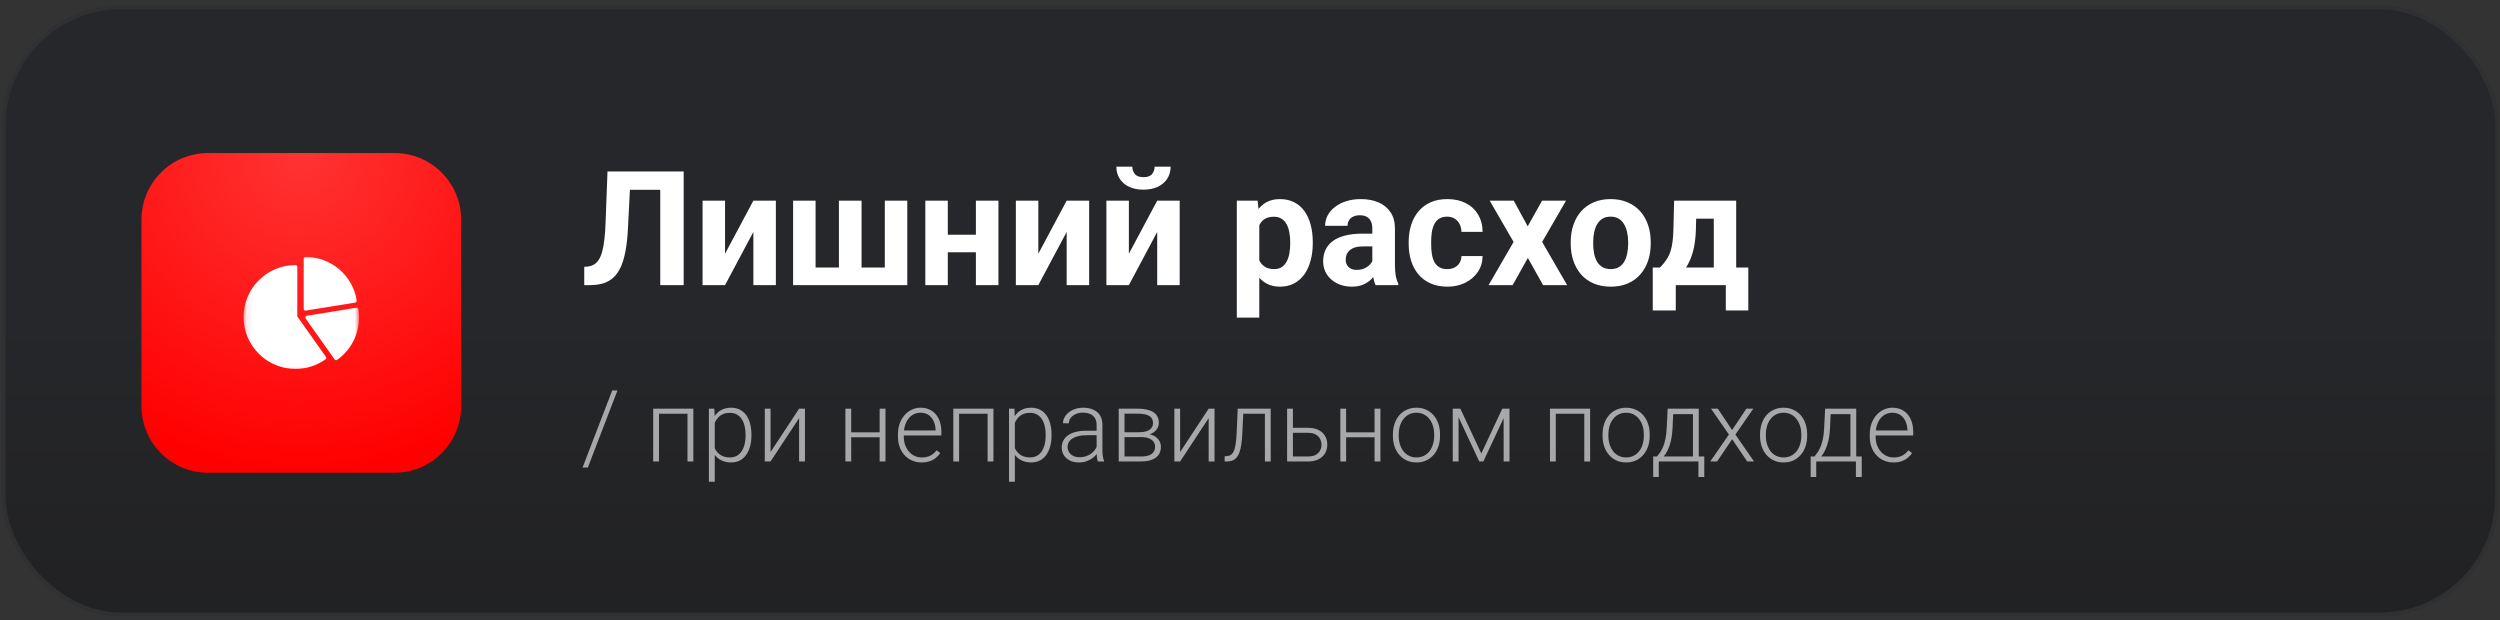
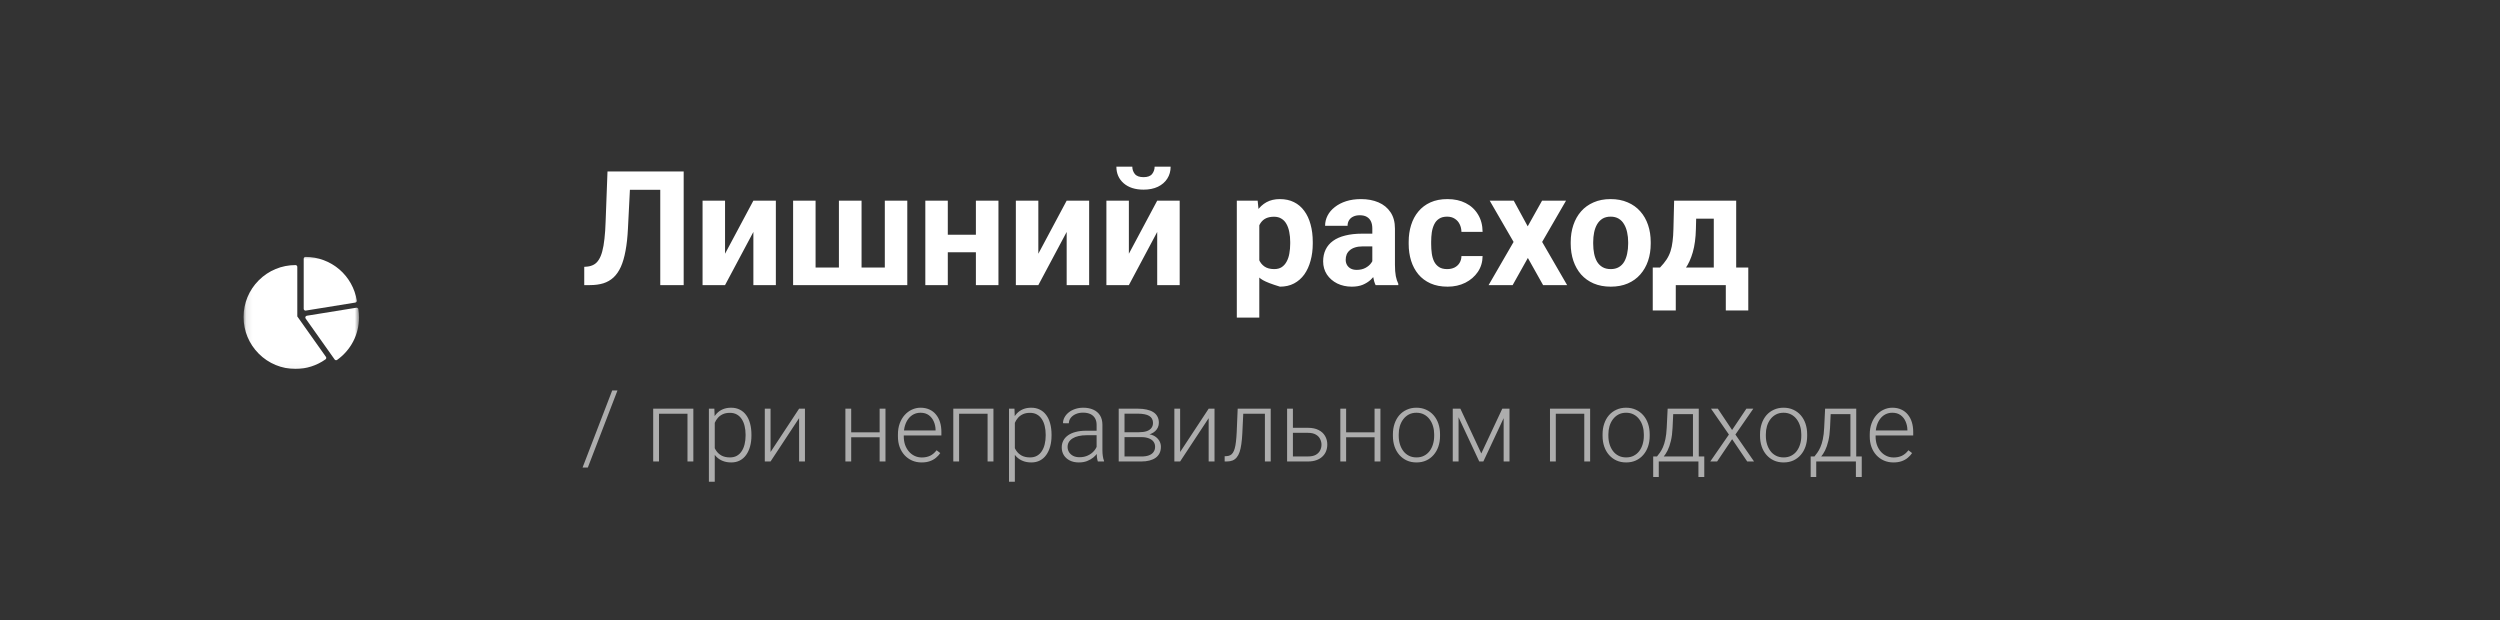
<svg xmlns="http://www.w3.org/2000/svg" width="391" height="97" viewBox="0 0 391 97" fill="none">
  <rect x="0" y="0" width="391" height="97" fill="#333333" stroke="none" />
-   <rect x="0.562" y="1.125" width="390" height="95" rx="18.438" fill="url(#paint0_linear_5938_3179)" stroke="#2F3032" stroke-width="0.625" />
-   <path d="M104.315 26.816V29.685H95.477V26.816H104.315ZM106.927 26.816V44.59H103.265V26.816H106.927ZM95.013 26.816H98.663L98.211 35.74C98.146 37.074 98.02 38.234 97.833 39.219C97.654 40.203 97.41 41.042 97.101 41.733C96.791 42.417 96.409 42.97 95.953 43.394C95.505 43.809 94.977 44.114 94.366 44.309C93.756 44.496 93.06 44.59 92.279 44.59H91.376V41.733L91.839 41.697C92.238 41.656 92.588 41.55 92.889 41.379C93.19 41.209 93.447 40.952 93.658 40.61C93.878 40.269 94.057 39.833 94.195 39.304C94.342 38.767 94.456 38.112 94.537 37.339C94.627 36.566 94.688 35.662 94.72 34.629L95.013 26.816ZM113.397 39.683L117.828 31.382H121.344V44.59H117.828V36.277L113.397 44.59H109.881V31.382H113.397V39.683ZM124.042 31.382H127.557V41.843H131.207V31.382H134.747V41.843H138.385V31.382H141.9V44.59H124.042V31.382ZM153.778 36.716V39.451H147.064V36.716H153.778ZM148.236 31.382V44.59H144.72V31.382H148.236ZM156.158 31.382V44.59H152.63V31.382H156.158ZM162.396 39.683L166.827 31.382H170.343V44.59H166.827V36.277L162.396 44.59H158.88V31.382H162.396V39.683ZM176.556 39.683L180.987 31.382H184.503V44.59H180.987V36.277L176.556 44.59H173.041V31.382H176.556V39.683ZM180.584 26.072H183.087C183.087 26.772 182.912 27.394 182.562 27.939C182.22 28.477 181.732 28.9 181.097 29.209C180.462 29.51 179.714 29.661 178.851 29.661C177.541 29.661 176.503 29.327 175.738 28.66C174.981 27.992 174.603 27.13 174.603 26.072H177.093C177.093 26.495 177.223 26.873 177.484 27.207C177.752 27.541 178.208 27.707 178.851 27.707C179.486 27.707 179.933 27.541 180.194 27.207C180.454 26.873 180.584 26.495 180.584 26.072ZM196.954 33.921V49.668H193.438V31.382H196.698L196.954 33.921ZM205.316 37.839V38.096C205.316 39.056 205.202 39.947 204.974 40.769C204.754 41.591 204.429 42.307 203.998 42.917C203.566 43.52 203.029 43.992 202.386 44.334C201.751 44.667 201.019 44.834 200.189 44.834C199.383 44.834 198.683 44.671 198.089 44.346C197.495 44.02 196.995 43.565 196.588 42.978C196.189 42.384 195.868 41.697 195.624 40.916C195.379 40.134 195.192 39.296 195.062 38.401V37.73C195.192 36.769 195.379 35.89 195.624 35.093C195.868 34.287 196.189 33.591 196.588 33.005C196.995 32.411 197.491 31.951 198.077 31.626C198.671 31.3 199.367 31.138 200.165 31.138C201.003 31.138 201.739 31.296 202.374 31.614C203.017 31.931 203.554 32.387 203.985 32.981C204.425 33.575 204.754 34.283 204.974 35.105C205.202 35.927 205.316 36.838 205.316 37.839ZM201.788 38.096V37.839C201.788 37.278 201.739 36.761 201.642 36.289C201.552 35.809 201.406 35.39 201.202 35.032C201.007 34.674 200.746 34.397 200.421 34.202C200.104 33.998 199.717 33.897 199.261 33.897C198.781 33.897 198.37 33.974 198.028 34.128C197.695 34.283 197.422 34.507 197.21 34.8C196.999 35.093 196.84 35.443 196.734 35.85C196.629 36.257 196.563 36.716 196.539 37.229V38.926C196.58 39.528 196.694 40.069 196.881 40.549C197.068 41.021 197.357 41.396 197.748 41.672C198.138 41.949 198.651 42.087 199.286 42.087C199.75 42.087 200.14 41.986 200.458 41.782C200.775 41.571 201.031 41.282 201.227 40.916C201.43 40.549 201.572 40.126 201.654 39.646C201.743 39.166 201.788 38.649 201.788 38.096ZM214.63 41.611V35.727C214.63 35.304 214.561 34.942 214.422 34.641C214.284 34.332 214.068 34.092 213.775 33.921C213.491 33.75 213.12 33.665 212.665 33.665C212.274 33.665 211.936 33.734 211.651 33.872C211.367 34.002 211.147 34.194 210.992 34.446C210.838 34.69 210.76 34.979 210.76 35.312H207.245C207.245 34.751 207.375 34.218 207.635 33.713C207.896 33.209 208.274 32.765 208.771 32.383C209.267 31.992 209.857 31.687 210.541 31.467C211.232 31.248 212.005 31.138 212.86 31.138C213.885 31.138 214.797 31.309 215.594 31.65C216.392 31.992 217.018 32.505 217.474 33.188C217.938 33.872 218.17 34.727 218.17 35.752V41.404C218.17 42.128 218.215 42.722 218.304 43.186C218.394 43.642 218.524 44.041 218.695 44.382V44.59H215.143C214.972 44.232 214.841 43.784 214.752 43.247C214.671 42.702 214.63 42.157 214.63 41.611ZM215.094 36.545L215.118 38.535H213.153C212.689 38.535 212.286 38.588 211.944 38.694C211.603 38.8 211.322 38.95 211.102 39.145C210.882 39.333 210.72 39.552 210.614 39.805C210.516 40.057 210.467 40.334 210.467 40.635C210.467 40.936 210.536 41.209 210.675 41.453C210.813 41.689 211.013 41.876 211.273 42.014C211.533 42.144 211.839 42.209 212.188 42.209C212.717 42.209 213.177 42.104 213.568 41.892C213.958 41.681 214.26 41.42 214.471 41.111C214.691 40.802 214.805 40.509 214.813 40.232L215.741 41.721C215.611 42.055 215.431 42.401 215.204 42.759C214.984 43.117 214.703 43.455 214.361 43.772C214.02 44.081 213.609 44.338 213.128 44.541C212.648 44.736 212.079 44.834 211.419 44.834C210.581 44.834 209.82 44.667 209.137 44.334C208.461 43.992 207.924 43.524 207.525 42.93C207.135 42.328 206.939 41.644 206.939 40.879C206.939 40.187 207.07 39.573 207.33 39.036C207.59 38.498 207.973 38.047 208.478 37.681C208.99 37.306 209.629 37.026 210.394 36.838C211.159 36.643 212.046 36.545 213.055 36.545H215.094ZM226.336 42.087C226.768 42.087 227.15 42.006 227.484 41.843C227.818 41.672 228.078 41.436 228.265 41.135C228.46 40.826 228.562 40.464 228.57 40.049H231.878C231.87 40.977 231.622 41.803 231.134 42.527C230.646 43.243 229.99 43.809 229.168 44.224C228.347 44.63 227.427 44.834 226.41 44.834C225.384 44.834 224.489 44.663 223.724 44.321C222.967 43.98 222.337 43.508 221.832 42.905C221.327 42.295 220.949 41.587 220.697 40.781C220.444 39.967 220.318 39.097 220.318 38.169V37.815C220.318 36.879 220.444 36.008 220.697 35.203C220.949 34.389 221.327 33.681 221.832 33.079C222.337 32.468 222.967 31.992 223.724 31.65C224.481 31.309 225.368 31.138 226.385 31.138C227.468 31.138 228.416 31.345 229.229 31.76C230.051 32.175 230.694 32.769 231.158 33.542C231.63 34.307 231.87 35.215 231.878 36.265H228.57C228.562 35.825 228.469 35.426 228.29 35.068C228.119 34.71 227.866 34.425 227.533 34.214C227.207 33.994 226.804 33.884 226.324 33.884C225.812 33.884 225.392 33.994 225.067 34.214C224.741 34.425 224.489 34.718 224.31 35.093C224.131 35.459 224.005 35.878 223.932 36.35C223.867 36.814 223.834 37.302 223.834 37.815V38.169C223.834 38.682 223.867 39.174 223.932 39.646C223.997 40.118 224.119 40.537 224.298 40.903C224.485 41.27 224.741 41.558 225.067 41.77C225.392 41.982 225.816 42.087 226.336 42.087ZM236.749 31.382L238.934 35.398L241.18 31.382H244.928L241.192 37.839L245.099 44.59H241.339L238.958 40.342L236.578 44.59H232.818L236.725 37.839L232.989 31.382H236.749ZM245.66 38.12V37.864C245.66 36.895 245.799 36.004 246.075 35.19C246.352 34.368 246.755 33.656 247.284 33.054C247.813 32.452 248.464 31.984 249.237 31.65C250.01 31.309 250.897 31.138 251.898 31.138C252.899 31.138 253.79 31.309 254.571 31.65C255.353 31.984 256.008 32.452 256.537 33.054C257.074 33.656 257.481 34.368 257.757 35.19C258.034 36.004 258.172 36.895 258.172 37.864V38.12C258.172 39.08 258.034 39.971 257.757 40.794C257.481 41.607 257.074 42.319 256.537 42.93C256.008 43.532 255.357 44 254.583 44.334C253.81 44.667 252.923 44.834 251.922 44.834C250.921 44.834 250.03 44.667 249.249 44.334C248.476 44 247.821 43.532 247.284 42.93C246.755 42.319 246.352 41.607 246.075 40.794C245.799 39.971 245.66 39.08 245.66 38.12ZM249.176 37.864V38.12C249.176 38.673 249.225 39.19 249.322 39.67C249.42 40.151 249.575 40.574 249.786 40.94C250.006 41.298 250.291 41.579 250.641 41.782C250.991 41.986 251.418 42.087 251.922 42.087C252.411 42.087 252.83 41.986 253.18 41.782C253.53 41.579 253.81 41.298 254.022 40.94C254.234 40.574 254.388 40.151 254.486 39.67C254.592 39.19 254.645 38.673 254.645 38.12V37.864C254.645 37.327 254.592 36.822 254.486 36.35C254.388 35.87 254.229 35.447 254.01 35.081C253.798 34.706 253.517 34.413 253.167 34.202C252.818 33.99 252.394 33.884 251.898 33.884C251.402 33.884 250.978 33.99 250.628 34.202C250.287 34.413 250.006 34.706 249.786 35.081C249.575 35.447 249.42 35.87 249.322 36.35C249.225 36.822 249.176 37.327 249.176 37.864ZM261.834 31.382H265.35L265.24 35.801C265.208 37.217 265.045 38.433 264.752 39.451C264.459 40.468 264.068 41.322 263.58 42.014C263.092 42.706 262.534 43.259 261.908 43.674C261.289 44.081 260.638 44.386 259.955 44.59H259.295L259.259 41.88L259.625 41.843C260.04 41.412 260.382 40.993 260.65 40.586C260.919 40.171 261.126 39.736 261.273 39.28C261.419 38.824 261.525 38.315 261.59 37.754C261.664 37.192 261.708 36.541 261.725 35.801L261.834 31.382ZM262.787 31.382H271.539V44.59H268.036V34.202H262.787V31.382ZM258.49 41.843H273.431V48.557H269.916V44.59H262.091V48.557H258.49V41.843Z" fill="white" />
+   <path d="M104.315 26.816V29.685H95.477V26.816H104.315ZM106.927 26.816V44.59H103.265V26.816H106.927ZM95.013 26.816H98.663L98.211 35.74C98.146 37.074 98.02 38.234 97.833 39.219C97.654 40.203 97.41 41.042 97.101 41.733C96.791 42.417 96.409 42.97 95.953 43.394C95.505 43.809 94.977 44.114 94.366 44.309C93.756 44.496 93.06 44.59 92.279 44.59H91.376V41.733L91.839 41.697C92.238 41.656 92.588 41.55 92.889 41.379C93.19 41.209 93.447 40.952 93.658 40.61C93.878 40.269 94.057 39.833 94.195 39.304C94.342 38.767 94.456 38.112 94.537 37.339C94.627 36.566 94.688 35.662 94.72 34.629L95.013 26.816ZM113.397 39.683L117.828 31.382H121.344V44.59H117.828V36.277L113.397 44.59H109.881V31.382H113.397V39.683ZM124.042 31.382H127.557V41.843H131.207V31.382H134.747V41.843H138.385V31.382H141.9V44.59H124.042V31.382ZM153.778 36.716V39.451H147.064V36.716H153.778ZM148.236 31.382V44.59H144.72V31.382H148.236ZM156.158 31.382V44.59H152.63V31.382H156.158ZM162.396 39.683L166.827 31.382H170.343V44.59H166.827V36.277L162.396 44.59H158.88V31.382H162.396V39.683ZM176.556 39.683L180.987 31.382H184.503V44.59H180.987V36.277L176.556 44.59H173.041V31.382H176.556V39.683ZM180.584 26.072H183.087C183.087 26.772 182.912 27.394 182.562 27.939C182.22 28.477 181.732 28.9 181.097 29.209C180.462 29.51 179.714 29.661 178.851 29.661C177.541 29.661 176.503 29.327 175.738 28.66C174.981 27.992 174.603 27.13 174.603 26.072H177.093C177.093 26.495 177.223 26.873 177.484 27.207C177.752 27.541 178.208 27.707 178.851 27.707C179.486 27.707 179.933 27.541 180.194 27.207C180.454 26.873 180.584 26.495 180.584 26.072ZM196.954 33.921V49.668H193.438V31.382H196.698L196.954 33.921ZM205.316 37.839V38.096C205.316 39.056 205.202 39.947 204.974 40.769C204.754 41.591 204.429 42.307 203.998 42.917C203.566 43.52 203.029 43.992 202.386 44.334C201.751 44.667 201.019 44.834 200.189 44.834C197.495 44.02 196.995 43.565 196.588 42.978C196.189 42.384 195.868 41.697 195.624 40.916C195.379 40.134 195.192 39.296 195.062 38.401V37.73C195.192 36.769 195.379 35.89 195.624 35.093C195.868 34.287 196.189 33.591 196.588 33.005C196.995 32.411 197.491 31.951 198.077 31.626C198.671 31.3 199.367 31.138 200.165 31.138C201.003 31.138 201.739 31.296 202.374 31.614C203.017 31.931 203.554 32.387 203.985 32.981C204.425 33.575 204.754 34.283 204.974 35.105C205.202 35.927 205.316 36.838 205.316 37.839ZM201.788 38.096V37.839C201.788 37.278 201.739 36.761 201.642 36.289C201.552 35.809 201.406 35.39 201.202 35.032C201.007 34.674 200.746 34.397 200.421 34.202C200.104 33.998 199.717 33.897 199.261 33.897C198.781 33.897 198.37 33.974 198.028 34.128C197.695 34.283 197.422 34.507 197.21 34.8C196.999 35.093 196.84 35.443 196.734 35.85C196.629 36.257 196.563 36.716 196.539 37.229V38.926C196.58 39.528 196.694 40.069 196.881 40.549C197.068 41.021 197.357 41.396 197.748 41.672C198.138 41.949 198.651 42.087 199.286 42.087C199.75 42.087 200.14 41.986 200.458 41.782C200.775 41.571 201.031 41.282 201.227 40.916C201.43 40.549 201.572 40.126 201.654 39.646C201.743 39.166 201.788 38.649 201.788 38.096ZM214.63 41.611V35.727C214.63 35.304 214.561 34.942 214.422 34.641C214.284 34.332 214.068 34.092 213.775 33.921C213.491 33.75 213.12 33.665 212.665 33.665C212.274 33.665 211.936 33.734 211.651 33.872C211.367 34.002 211.147 34.194 210.992 34.446C210.838 34.69 210.76 34.979 210.76 35.312H207.245C207.245 34.751 207.375 34.218 207.635 33.713C207.896 33.209 208.274 32.765 208.771 32.383C209.267 31.992 209.857 31.687 210.541 31.467C211.232 31.248 212.005 31.138 212.86 31.138C213.885 31.138 214.797 31.309 215.594 31.65C216.392 31.992 217.018 32.505 217.474 33.188C217.938 33.872 218.17 34.727 218.17 35.752V41.404C218.17 42.128 218.215 42.722 218.304 43.186C218.394 43.642 218.524 44.041 218.695 44.382V44.59H215.143C214.972 44.232 214.841 43.784 214.752 43.247C214.671 42.702 214.63 42.157 214.63 41.611ZM215.094 36.545L215.118 38.535H213.153C212.689 38.535 212.286 38.588 211.944 38.694C211.603 38.8 211.322 38.95 211.102 39.145C210.882 39.333 210.72 39.552 210.614 39.805C210.516 40.057 210.467 40.334 210.467 40.635C210.467 40.936 210.536 41.209 210.675 41.453C210.813 41.689 211.013 41.876 211.273 42.014C211.533 42.144 211.839 42.209 212.188 42.209C212.717 42.209 213.177 42.104 213.568 41.892C213.958 41.681 214.26 41.42 214.471 41.111C214.691 40.802 214.805 40.509 214.813 40.232L215.741 41.721C215.611 42.055 215.431 42.401 215.204 42.759C214.984 43.117 214.703 43.455 214.361 43.772C214.02 44.081 213.609 44.338 213.128 44.541C212.648 44.736 212.079 44.834 211.419 44.834C210.581 44.834 209.82 44.667 209.137 44.334C208.461 43.992 207.924 43.524 207.525 42.93C207.135 42.328 206.939 41.644 206.939 40.879C206.939 40.187 207.07 39.573 207.33 39.036C207.59 38.498 207.973 38.047 208.478 37.681C208.99 37.306 209.629 37.026 210.394 36.838C211.159 36.643 212.046 36.545 213.055 36.545H215.094ZM226.336 42.087C226.768 42.087 227.15 42.006 227.484 41.843C227.818 41.672 228.078 41.436 228.265 41.135C228.46 40.826 228.562 40.464 228.57 40.049H231.878C231.87 40.977 231.622 41.803 231.134 42.527C230.646 43.243 229.99 43.809 229.168 44.224C228.347 44.63 227.427 44.834 226.41 44.834C225.384 44.834 224.489 44.663 223.724 44.321C222.967 43.98 222.337 43.508 221.832 42.905C221.327 42.295 220.949 41.587 220.697 40.781C220.444 39.967 220.318 39.097 220.318 38.169V37.815C220.318 36.879 220.444 36.008 220.697 35.203C220.949 34.389 221.327 33.681 221.832 33.079C222.337 32.468 222.967 31.992 223.724 31.65C224.481 31.309 225.368 31.138 226.385 31.138C227.468 31.138 228.416 31.345 229.229 31.76C230.051 32.175 230.694 32.769 231.158 33.542C231.63 34.307 231.87 35.215 231.878 36.265H228.57C228.562 35.825 228.469 35.426 228.29 35.068C228.119 34.71 227.866 34.425 227.533 34.214C227.207 33.994 226.804 33.884 226.324 33.884C225.812 33.884 225.392 33.994 225.067 34.214C224.741 34.425 224.489 34.718 224.31 35.093C224.131 35.459 224.005 35.878 223.932 36.35C223.867 36.814 223.834 37.302 223.834 37.815V38.169C223.834 38.682 223.867 39.174 223.932 39.646C223.997 40.118 224.119 40.537 224.298 40.903C224.485 41.27 224.741 41.558 225.067 41.77C225.392 41.982 225.816 42.087 226.336 42.087ZM236.749 31.382L238.934 35.398L241.18 31.382H244.928L241.192 37.839L245.099 44.59H241.339L238.958 40.342L236.578 44.59H232.818L236.725 37.839L232.989 31.382H236.749ZM245.66 38.12V37.864C245.66 36.895 245.799 36.004 246.075 35.19C246.352 34.368 246.755 33.656 247.284 33.054C247.813 32.452 248.464 31.984 249.237 31.65C250.01 31.309 250.897 31.138 251.898 31.138C252.899 31.138 253.79 31.309 254.571 31.65C255.353 31.984 256.008 32.452 256.537 33.054C257.074 33.656 257.481 34.368 257.757 35.19C258.034 36.004 258.172 36.895 258.172 37.864V38.12C258.172 39.08 258.034 39.971 257.757 40.794C257.481 41.607 257.074 42.319 256.537 42.93C256.008 43.532 255.357 44 254.583 44.334C253.81 44.667 252.923 44.834 251.922 44.834C250.921 44.834 250.03 44.667 249.249 44.334C248.476 44 247.821 43.532 247.284 42.93C246.755 42.319 246.352 41.607 246.075 40.794C245.799 39.971 245.66 39.08 245.66 38.12ZM249.176 37.864V38.12C249.176 38.673 249.225 39.19 249.322 39.67C249.42 40.151 249.575 40.574 249.786 40.94C250.006 41.298 250.291 41.579 250.641 41.782C250.991 41.986 251.418 42.087 251.922 42.087C252.411 42.087 252.83 41.986 253.18 41.782C253.53 41.579 253.81 41.298 254.022 40.94C254.234 40.574 254.388 40.151 254.486 39.67C254.592 39.19 254.645 38.673 254.645 38.12V37.864C254.645 37.327 254.592 36.822 254.486 36.35C254.388 35.87 254.229 35.447 254.01 35.081C253.798 34.706 253.517 34.413 253.167 34.202C252.818 33.99 252.394 33.884 251.898 33.884C251.402 33.884 250.978 33.99 250.628 34.202C250.287 34.413 250.006 34.706 249.786 35.081C249.575 35.447 249.42 35.87 249.322 36.35C249.225 36.822 249.176 37.327 249.176 37.864ZM261.834 31.382H265.35L265.24 35.801C265.208 37.217 265.045 38.433 264.752 39.451C264.459 40.468 264.068 41.322 263.58 42.014C263.092 42.706 262.534 43.259 261.908 43.674C261.289 44.081 260.638 44.386 259.955 44.59H259.295L259.259 41.88L259.625 41.843C260.04 41.412 260.382 40.993 260.65 40.586C260.919 40.171 261.126 39.736 261.273 39.28C261.419 38.824 261.525 38.315 261.59 37.754C261.664 37.192 261.708 36.541 261.725 35.801L261.834 31.382ZM262.787 31.382H271.539V44.59H268.036V34.202H262.787V31.382ZM258.49 41.843H273.431V48.557H269.916V44.59H262.091V48.557H258.49V41.843Z" fill="white" />
  <path opacity="0.6" d="M96.574 61.065L91.936 73.127H91.112L95.75 61.065H96.574ZM107.69 63.919V64.712H102.861V63.919H107.69ZM103.067 63.919V72.174H102.159V63.919H103.067ZM108.438 63.919V72.174H107.522V63.919H108.438ZM111.787 65.506V75.348H110.872V63.919H111.726L111.787 65.506ZM117.524 67.97V68.13C117.524 68.746 117.453 69.31 117.311 69.824C117.168 70.338 116.962 70.783 116.693 71.159C116.428 71.53 116.1 71.818 115.709 72.021C115.317 72.225 114.872 72.326 114.374 72.326C113.88 72.326 113.44 72.25 113.054 72.097C112.667 71.945 112.334 71.729 112.054 71.449C111.78 71.164 111.558 70.834 111.39 70.457C111.228 70.076 111.113 69.659 111.047 69.206V67.093C111.123 66.594 111.248 66.141 111.421 65.735C111.594 65.328 111.815 64.977 112.085 64.682C112.359 64.387 112.685 64.16 113.061 64.003C113.438 63.845 113.867 63.766 114.351 63.766C114.854 63.766 115.302 63.865 115.693 64.064C116.09 64.257 116.423 64.539 116.693 64.911C116.968 65.277 117.174 65.719 117.311 66.238C117.453 66.752 117.524 67.329 117.524 67.97ZM116.609 68.13V67.97C116.609 67.487 116.558 67.039 116.456 66.627C116.36 66.215 116.21 65.857 116.006 65.552C115.808 65.241 115.554 65 115.243 64.827C114.938 64.654 114.574 64.567 114.152 64.567C113.715 64.567 113.341 64.641 113.031 64.789C112.726 64.931 112.471 65.122 112.268 65.361C112.064 65.595 111.904 65.852 111.787 66.131C111.67 66.411 111.584 66.686 111.528 66.955V69.389C111.624 69.776 111.78 70.134 111.993 70.465C112.207 70.79 112.492 71.052 112.848 71.251C113.209 71.444 113.649 71.541 114.168 71.541C114.585 71.541 114.946 71.454 115.251 71.281C115.556 71.108 115.808 70.867 116.006 70.556C116.21 70.246 116.36 69.885 116.456 69.473C116.558 69.061 116.609 68.613 116.609 68.13ZM120.515 70.694L124.978 63.919H125.894V72.174H124.978V65.399L120.515 72.174H119.615V63.919H120.515V70.694ZM137.788 67.612V68.39H132.89V67.612H137.788ZM133.127 63.919V72.174H132.219V63.919H133.127ZM138.49 63.919V72.174H137.575V63.919H138.49ZM144.136 72.326C143.597 72.326 143.101 72.227 142.648 72.029C142.2 71.831 141.809 71.551 141.473 71.19C141.143 70.829 140.886 70.401 140.703 69.908C140.525 69.409 140.436 68.865 140.436 68.275V67.947C140.436 67.311 140.53 66.737 140.718 66.223C140.906 65.709 141.165 65.269 141.496 64.903C141.827 64.537 142.203 64.257 142.625 64.064C143.052 63.865 143.5 63.766 143.968 63.766C144.492 63.766 144.957 63.86 145.364 64.049C145.771 64.232 146.112 64.494 146.386 64.834C146.666 65.17 146.877 65.569 147.02 66.032C147.162 66.49 147.233 66.996 147.233 67.55V68.107H140.985V67.329H146.325V67.222C146.315 66.76 146.221 66.327 146.043 65.925C145.87 65.519 145.611 65.188 145.265 64.933C144.919 64.679 144.487 64.552 143.968 64.552C143.581 64.552 143.225 64.633 142.9 64.796C142.579 64.959 142.302 65.193 142.068 65.498C141.839 65.798 141.661 66.157 141.534 66.574C141.412 66.986 141.351 67.444 141.351 67.947V68.275C141.351 68.733 141.417 69.16 141.549 69.557C141.687 69.949 141.88 70.294 142.129 70.594C142.384 70.895 142.684 71.129 143.03 71.296C143.375 71.464 143.757 71.548 144.174 71.548C144.662 71.548 145.095 71.459 145.471 71.281C145.847 71.098 146.186 70.811 146.486 70.419L147.058 70.862C146.88 71.126 146.656 71.37 146.386 71.594C146.122 71.818 145.804 71.996 145.433 72.128C145.062 72.26 144.629 72.326 144.136 72.326ZM154.626 63.919V64.712H149.797V63.919H154.626ZM150.003 63.919V72.174H149.095V63.919H150.003ZM155.374 63.919V72.174H154.458V63.919H155.374ZM158.723 65.506V75.348H157.808V63.919H158.662L158.723 65.506ZM164.461 67.97V68.13C164.461 68.746 164.389 69.31 164.247 69.824C164.104 70.338 163.898 70.783 163.629 71.159C163.364 71.53 163.036 71.818 162.645 72.021C162.253 72.225 161.808 72.326 161.31 72.326C160.816 72.326 160.376 72.25 159.99 72.097C159.603 71.945 159.27 71.729 158.99 71.449C158.716 71.164 158.494 70.834 158.326 70.457C158.164 70.076 158.049 69.659 157.983 69.206V67.093C158.059 66.594 158.184 66.141 158.357 65.735C158.53 65.328 158.751 64.977 159.021 64.682C159.295 64.387 159.621 64.16 159.997 64.003C160.374 63.845 160.803 63.766 161.287 63.766C161.79 63.766 162.238 63.865 162.629 64.064C163.026 64.257 163.359 64.539 163.629 64.911C163.904 65.277 164.11 65.719 164.247 66.238C164.389 66.752 164.461 67.329 164.461 67.97ZM163.545 68.13V67.97C163.545 67.487 163.494 67.039 163.392 66.627C163.296 66.215 163.146 65.857 162.942 65.552C162.744 65.241 162.49 65 162.179 64.827C161.874 64.654 161.51 64.567 161.088 64.567C160.651 64.567 160.277 64.641 159.967 64.789C159.662 64.931 159.407 65.122 159.204 65.361C159 65.595 158.84 65.852 158.723 66.131C158.606 66.411 158.52 66.686 158.464 66.955V69.389C158.56 69.776 158.716 70.134 158.929 70.465C159.143 70.79 159.428 71.052 159.784 71.251C160.145 71.444 160.585 71.541 161.104 71.541C161.521 71.541 161.882 71.454 162.187 71.281C162.492 71.108 162.744 70.867 162.942 70.556C163.146 70.246 163.296 69.885 163.392 69.473C163.494 69.061 163.545 68.613 163.545 68.13ZM171.51 70.694V66.436C171.51 66.045 171.429 65.707 171.266 65.422C171.103 65.137 170.864 64.918 170.549 64.766C170.233 64.613 169.844 64.537 169.381 64.537C168.954 64.537 168.573 64.613 168.237 64.766C167.906 64.913 167.645 65.114 167.451 65.368C167.263 65.618 167.169 65.895 167.169 66.2L166.253 66.192C166.253 65.882 166.33 65.582 166.482 65.292C166.635 65.002 166.851 64.743 167.131 64.514C167.411 64.285 167.744 64.105 168.13 63.972C168.522 63.835 168.952 63.766 169.42 63.766C170.01 63.766 170.528 63.865 170.976 64.064C171.429 64.262 171.782 64.56 172.036 64.956C172.291 65.353 172.418 65.852 172.418 66.452V70.442C172.418 70.727 172.438 71.022 172.479 71.327C172.525 71.632 172.588 71.884 172.67 72.082V72.174H171.701C171.64 71.991 171.591 71.762 171.556 71.487C171.525 71.207 171.51 70.943 171.51 70.694ZM171.724 67.367L171.739 68.069H169.946C169.478 68.069 169.058 68.112 168.687 68.199C168.321 68.28 168.011 68.402 167.756 68.565C167.502 68.723 167.306 68.913 167.169 69.137C167.037 69.361 166.971 69.615 166.971 69.9C166.971 70.195 167.044 70.465 167.192 70.709C167.344 70.953 167.558 71.149 167.833 71.296C168.112 71.439 168.443 71.51 168.825 71.51C169.333 71.51 169.781 71.416 170.167 71.228C170.559 71.04 170.882 70.793 171.136 70.488C171.391 70.183 171.561 69.849 171.647 69.488L172.044 70.015C171.978 70.269 171.856 70.531 171.678 70.8C171.505 71.065 171.279 71.314 170.999 71.548C170.719 71.777 170.389 71.965 170.007 72.113C169.631 72.255 169.203 72.326 168.725 72.326C168.186 72.326 167.716 72.225 167.314 72.021C166.917 71.818 166.607 71.541 166.383 71.19C166.164 70.834 166.055 70.432 166.055 69.984C166.055 69.577 166.142 69.214 166.314 68.893C166.487 68.568 166.737 68.293 167.062 68.069C167.393 67.84 167.789 67.667 168.252 67.55C168.72 67.428 169.244 67.367 169.824 67.367H171.724ZM178.514 68.367H175.615L175.599 67.604H178.071C178.57 67.604 178.984 67.55 179.315 67.444C179.651 67.332 179.902 67.166 180.07 66.948C180.243 66.729 180.33 66.459 180.33 66.139C180.33 65.895 180.279 65.681 180.177 65.498C180.08 65.315 179.933 65.165 179.735 65.048C179.541 64.931 179.297 64.844 179.002 64.789C178.712 64.728 178.374 64.697 177.987 64.697H175.874V72.174H174.966V63.919H177.987C178.491 63.919 178.941 63.965 179.338 64.056C179.74 64.143 180.083 64.275 180.368 64.453C180.653 64.631 180.869 64.86 181.016 65.139C181.169 65.414 181.245 65.74 181.245 66.116C181.245 66.37 181.197 66.609 181.1 66.833C181.004 67.052 180.861 67.25 180.673 67.428C180.49 67.601 180.264 67.744 179.994 67.856C179.724 67.962 179.414 68.028 179.063 68.054L178.514 68.367ZM178.514 72.174H175.332L175.683 71.396H178.514C178.972 71.396 179.361 71.337 179.681 71.22C180.002 71.103 180.243 70.93 180.406 70.701C180.574 70.472 180.658 70.195 180.658 69.87C180.658 69.565 180.574 69.3 180.406 69.076C180.243 68.853 180.002 68.68 179.681 68.558C179.361 68.43 178.972 68.367 178.514 68.367H176.408L176.423 67.604H179.132L179.521 67.894C179.938 67.929 180.299 68.041 180.604 68.229C180.909 68.418 181.146 68.657 181.314 68.947C181.482 69.231 181.566 69.544 181.566 69.885C181.566 70.261 181.494 70.594 181.352 70.885C181.21 71.169 181.004 71.408 180.734 71.602C180.47 71.79 180.149 71.932 179.773 72.029C179.396 72.126 178.977 72.174 178.514 72.174ZM184.572 70.694L189.035 63.919H189.95V72.174H189.035V65.399L184.572 72.174H183.671V63.919H184.572V70.694ZM197.999 63.919V64.712H193.818V63.919H197.999ZM198.739 63.919V72.174H197.831V63.919H198.739ZM193.574 63.919H194.482L194.299 67.787C194.269 68.412 194.218 68.967 194.146 69.45C194.08 69.933 193.989 70.348 193.872 70.694C193.755 71.034 193.605 71.314 193.422 71.533C193.244 71.752 193.028 71.914 192.773 72.021C192.519 72.123 192.221 72.174 191.881 72.174H191.537V71.35L191.82 71.342C192.038 71.332 192.229 71.286 192.392 71.205C192.56 71.124 192.702 70.994 192.819 70.816C192.941 70.638 193.04 70.404 193.117 70.114C193.198 69.824 193.261 69.471 193.307 69.053C193.358 68.631 193.396 68.135 193.422 67.566L193.574 63.919ZM201.883 66.909H204.576C205.227 66.909 205.776 67.024 206.224 67.253C206.671 67.477 207.01 67.787 207.239 68.184C207.472 68.58 207.589 69.028 207.589 69.526C207.589 69.903 207.523 70.254 207.391 70.579C207.264 70.9 207.071 71.18 206.811 71.418C206.557 71.658 206.242 71.843 205.865 71.975C205.494 72.108 205.064 72.174 204.576 72.174H201.303V63.919H202.211V71.388H204.576C205.079 71.388 205.486 71.302 205.797 71.129C206.107 70.951 206.331 70.722 206.468 70.442C206.61 70.162 206.682 69.865 206.682 69.549C206.682 69.239 206.61 68.944 206.468 68.664C206.331 68.379 206.107 68.148 205.797 67.97C205.486 67.787 205.079 67.695 204.576 67.695H201.883V66.909ZM215.196 67.612V68.39H210.298V67.612H215.196ZM210.534 63.919V72.174H209.627V63.919H210.534ZM215.898 63.919V72.174H214.982V63.919H215.898ZM217.851 68.176V67.924C217.851 67.324 217.937 66.77 218.11 66.261C218.283 65.752 218.53 65.312 218.85 64.941C219.176 64.57 219.565 64.282 220.018 64.079C220.47 63.87 220.974 63.766 221.528 63.766C222.088 63.766 222.594 63.87 223.047 64.079C223.499 64.282 223.888 64.57 224.214 64.941C224.539 65.312 224.789 65.752 224.962 66.261C225.135 66.77 225.221 67.324 225.221 67.924V68.176C225.221 68.776 225.135 69.331 224.962 69.839C224.789 70.343 224.539 70.78 224.214 71.151C223.893 71.523 223.507 71.813 223.054 72.021C222.602 72.225 222.098 72.326 221.544 72.326C220.984 72.326 220.478 72.225 220.025 72.021C219.573 71.813 219.184 71.523 218.858 71.151C218.533 70.78 218.283 70.343 218.11 69.839C217.937 69.331 217.851 68.776 217.851 68.176ZM218.759 67.924V68.176C218.759 68.629 218.82 69.058 218.942 69.465C219.064 69.867 219.242 70.226 219.476 70.541C219.71 70.851 220 71.096 220.346 71.274C220.692 71.452 221.091 71.541 221.544 71.541C221.991 71.541 222.385 71.452 222.726 71.274C223.072 71.096 223.362 70.851 223.596 70.541C223.83 70.226 224.005 69.867 224.122 69.465C224.244 69.058 224.305 68.629 224.305 68.176V67.924C224.305 67.477 224.244 67.052 224.122 66.65C224.005 66.248 223.827 65.89 223.588 65.574C223.354 65.259 223.064 65.01 222.719 64.827C222.373 64.644 221.976 64.552 221.528 64.552C221.081 64.552 220.684 64.644 220.338 64.827C219.997 65.01 219.707 65.259 219.468 65.574C219.234 65.89 219.056 66.248 218.934 66.65C218.817 67.052 218.759 67.477 218.759 67.924ZM231.675 70.923L234.956 63.919H235.864L231.996 72.174H231.355L227.495 63.919H228.402L231.675 70.923ZM228.12 63.919V72.174H227.212V63.919H228.12ZM235.17 72.174V63.919H236.085V72.174H235.17ZM247.949 63.919V64.712H243.12V63.919H247.949ZM243.326 63.919V72.174H242.418V63.919H243.326ZM248.697 63.919V72.174H247.781V63.919H248.697ZM250.642 68.176V67.924C250.642 67.324 250.729 66.77 250.902 66.261C251.074 65.752 251.321 65.312 251.642 64.941C251.967 64.57 252.356 64.282 252.809 64.079C253.262 63.87 253.765 63.766 254.32 63.766C254.879 63.766 255.385 63.87 255.838 64.079C256.29 64.282 256.68 64.57 257.005 64.941C257.331 65.312 257.58 65.752 257.753 66.261C257.926 66.77 258.012 67.324 258.012 67.924V68.176C258.012 68.776 257.926 69.331 257.753 69.839C257.58 70.343 257.331 70.78 257.005 71.151C256.685 71.523 256.298 71.813 255.845 72.021C255.393 72.225 254.889 72.326 254.335 72.326C253.775 72.326 253.269 72.225 252.817 72.021C252.364 71.813 251.975 71.523 251.649 71.151C251.324 70.78 251.074 70.343 250.902 69.839C250.729 69.331 250.642 68.776 250.642 68.176ZM251.55 67.924V68.176C251.55 68.629 251.611 69.058 251.733 69.465C251.855 69.867 252.033 70.226 252.267 70.541C252.501 70.851 252.791 71.096 253.137 71.274C253.483 71.452 253.882 71.541 254.335 71.541C254.782 71.541 255.177 71.452 255.517 71.274C255.863 71.096 256.153 70.851 256.387 70.541C256.621 70.226 256.797 69.867 256.914 69.465C257.036 69.058 257.097 68.629 257.097 68.176V67.924C257.097 67.477 257.036 67.052 256.914 66.65C256.797 66.248 256.619 65.89 256.379 65.574C256.145 65.259 255.856 65.01 255.51 64.827C255.164 64.644 254.767 64.552 254.32 64.552C253.872 64.552 253.475 64.644 253.129 64.827C252.789 65.01 252.499 65.259 252.26 65.574C252.026 65.89 251.848 66.248 251.726 66.65C251.609 67.052 251.55 67.477 251.55 67.924ZM260.82 63.919H261.728L261.59 66.894C261.555 67.688 261.466 68.377 261.323 68.962C261.186 69.542 261.016 70.038 260.812 70.45C260.609 70.856 260.385 71.2 260.141 71.48C259.902 71.754 259.658 71.986 259.408 72.174H258.912L258.928 71.396L259.157 71.388C259.304 71.21 259.457 71.009 259.614 70.785C259.777 70.556 259.932 70.277 260.08 69.946C260.227 69.615 260.354 69.204 260.461 68.71C260.568 68.217 260.639 67.612 260.675 66.894L260.82 63.919ZM261.117 63.919H265.687V72.174H264.779V64.773H261.117V63.919ZM258.561 71.388H266.549V74.6H265.634V72.174H259.431V74.6H258.561V71.388ZM268.67 63.919L270.898 67.253L273.134 63.919H274.217L271.417 67.962L274.331 72.174H273.263L270.906 68.687L268.556 72.174H267.488L270.402 67.962L267.602 63.919H268.67ZM275.27 68.176V67.924C275.27 67.324 275.356 66.77 275.529 66.261C275.702 65.752 275.949 65.312 276.269 64.941C276.595 64.57 276.984 64.282 277.437 64.079C277.889 63.87 278.393 63.766 278.947 63.766C279.507 63.766 280.013 63.87 280.465 64.079C280.918 64.282 281.307 64.57 281.633 64.941C281.958 65.312 282.207 65.752 282.38 66.261C282.553 66.77 282.64 67.324 282.64 67.924V68.176C282.64 68.776 282.553 69.331 282.38 69.839C282.207 70.343 281.958 70.78 281.633 71.151C281.312 71.523 280.926 71.813 280.473 72.021C280.02 72.225 279.517 72.326 278.962 72.326C278.403 72.326 277.897 72.225 277.444 72.021C276.992 71.813 276.602 71.523 276.277 71.151C275.951 70.78 275.702 70.343 275.529 69.839C275.356 69.331 275.27 68.776 275.27 68.176ZM276.178 67.924V68.176C276.178 68.629 276.239 69.058 276.361 69.465C276.483 69.867 276.661 70.226 276.895 70.541C277.129 70.851 277.419 71.096 277.765 71.274C278.111 71.452 278.51 71.541 278.962 71.541C279.41 71.541 279.804 71.452 280.145 71.274C280.491 71.096 280.781 70.851 281.015 70.541C281.249 70.226 281.424 69.867 281.541 69.465C281.663 69.058 281.724 68.629 281.724 68.176V67.924C281.724 67.477 281.663 67.052 281.541 66.65C281.424 66.248 281.246 65.89 281.007 65.574C280.773 65.259 280.483 65.01 280.137 64.827C279.792 64.644 279.395 64.552 278.947 64.552C278.5 64.552 278.103 64.644 277.757 64.827C277.416 65.01 277.126 65.259 276.887 65.574C276.653 65.89 276.475 66.248 276.353 66.65C276.236 67.052 276.178 67.477 276.178 67.924ZM285.447 63.919H286.355L286.218 66.894C286.182 67.688 286.093 68.377 285.951 68.962C285.814 69.542 285.643 70.038 285.44 70.45C285.236 70.856 285.013 71.2 284.768 71.48C284.529 71.754 284.285 71.986 284.036 72.174H283.54L283.555 71.396L283.784 71.388C283.932 71.21 284.084 71.009 284.242 70.785C284.405 70.556 284.56 70.277 284.707 69.946C284.855 69.615 284.982 69.204 285.089 68.71C285.196 68.217 285.267 67.612 285.302 66.894L285.447 63.919ZM285.745 63.919H290.315V72.174H289.407V64.773H285.745V63.919ZM283.189 71.388H291.177V74.6H290.262V72.174H284.059V74.6H283.189V71.388ZM296.129 72.326C295.589 72.326 295.094 72.227 294.641 72.029C294.193 71.831 293.802 71.551 293.466 71.19C293.135 70.829 292.878 70.401 292.695 69.908C292.517 69.409 292.428 68.865 292.428 68.275V67.947C292.428 67.311 292.522 66.737 292.711 66.223C292.899 65.709 293.158 65.269 293.489 64.903C293.819 64.537 294.196 64.257 294.618 64.064C295.045 63.865 295.493 63.766 295.961 63.766C296.485 63.766 296.95 63.86 297.357 64.049C297.764 64.232 298.105 64.494 298.379 64.834C298.659 65.17 298.87 65.569 299.013 66.032C299.155 66.49 299.226 66.996 299.226 67.55V68.107H292.978V67.329H298.318V67.222C298.308 66.76 298.214 66.327 298.036 65.925C297.863 65.519 297.604 65.188 297.258 64.933C296.912 64.679 296.48 64.552 295.961 64.552C295.574 64.552 295.218 64.633 294.893 64.796C294.572 64.959 294.295 65.193 294.061 65.498C293.832 65.798 293.654 66.157 293.527 66.574C293.405 66.986 293.344 67.444 293.344 67.947V68.275C293.344 68.733 293.41 69.16 293.542 69.557C293.68 69.949 293.873 70.294 294.122 70.594C294.376 70.895 294.676 71.129 295.022 71.296C295.368 71.464 295.75 71.548 296.167 71.548C296.655 71.548 297.087 71.459 297.464 71.281C297.84 71.098 298.178 70.811 298.478 70.419L299.051 70.862C298.873 71.126 298.649 71.37 298.379 71.594C298.115 71.818 297.797 71.996 297.426 72.128C297.054 72.26 296.622 72.326 296.129 72.326Z" fill="white" />
  <g clip-path="url(#clip0_5938_3179)">
-     <path d="M61.708 23.938H32.542C26.789 23.938 22.125 28.601 22.125 34.354V63.521C22.125 69.274 26.789 73.938 32.542 73.938H61.708C67.461 73.938 72.125 69.274 72.125 63.521V34.354C72.125 28.601 67.461 23.938 61.708 23.938Z" fill="url(#paint1_radial_5938_3179)" />
    <mask id="mask0_5938_3179" style="mask-type:luminance" maskUnits="userSpaceOnUse" x="38" y="39" width="19" height="19">
      <path d="M56.149 39.91H38.094V57.966H56.149V39.91Z" fill="white" />
    </mask>
    <g mask="url(#mask0_5938_3179)">
      <path d="M47.599 48.511C47.652 48.553 47.715 48.578 47.782 48.578C47.796 48.578 47.814 48.578 47.828 48.574L55.569 47.322C55.724 47.298 55.826 47.153 55.801 46.998C55.498 45.115 54.532 43.387 53.075 42.135C51.601 40.873 49.722 40.178 47.782 40.178C47.627 40.178 47.5 40.305 47.5 40.46V48.299C47.5 48.38 47.535 48.458 47.599 48.511Z" fill="white" />
      <path d="M46.497 49.489V41.741C46.497 41.586 46.37 41.459 46.215 41.459C44.047 41.459 42.008 42.305 40.474 43.836C38.94 45.37 38.094 47.408 38.094 49.58C38.094 51.753 38.94 53.788 40.474 55.322C42.008 56.856 44.047 57.698 46.215 57.698C47.908 57.698 49.534 57.18 50.909 56.203C51.036 56.111 51.064 55.939 50.976 55.812L46.497 49.489Z" fill="white" />
      <path d="M56.052 48.362C56.041 48.288 55.999 48.221 55.939 48.179C55.879 48.136 55.802 48.115 55.728 48.129L47.987 49.381C47.892 49.395 47.811 49.462 47.772 49.55C47.733 49.639 47.747 49.745 47.804 49.822L52.335 56.219C52.377 56.279 52.444 56.321 52.519 56.336C52.533 56.339 52.55 56.339 52.564 56.339C52.621 56.339 52.681 56.321 52.727 56.286C53.763 55.549 54.624 54.569 55.216 53.447C55.83 52.287 56.151 50.979 56.151 49.66C56.154 49.23 56.119 48.792 56.052 48.362Z" fill="white" />
    </g>
  </g>
  <defs>
    <linearGradient id="paint0_linear_5938_3179" x1="195.562" y1="96.438" x2="195.562" y2="0.812" gradientUnits="userSpaceOnUse">
      <stop stop-color="#101114" stop-opacity="0.5" />
      <stop offset="0.5" stop-color="#1A1C22" stop-opacity="0.5" />
    </linearGradient>
    <radialGradient id="paint1_radial_5938_3179" cx="0" cy="0" r="1" gradientUnits="userSpaceOnUse" gradientTransform="translate(47.125 23.938) rotate(90) scale(50)">
      <stop stop-color="#FF3333" />
      <stop offset="1" stop-color="#FF0000" />
    </radialGradient>
    <clipPath id="clip0_5938_3179">
      <rect width="50" height="50" fill="white" transform="translate(22.125 23.938)" />
    </clipPath>
  </defs>
</svg>